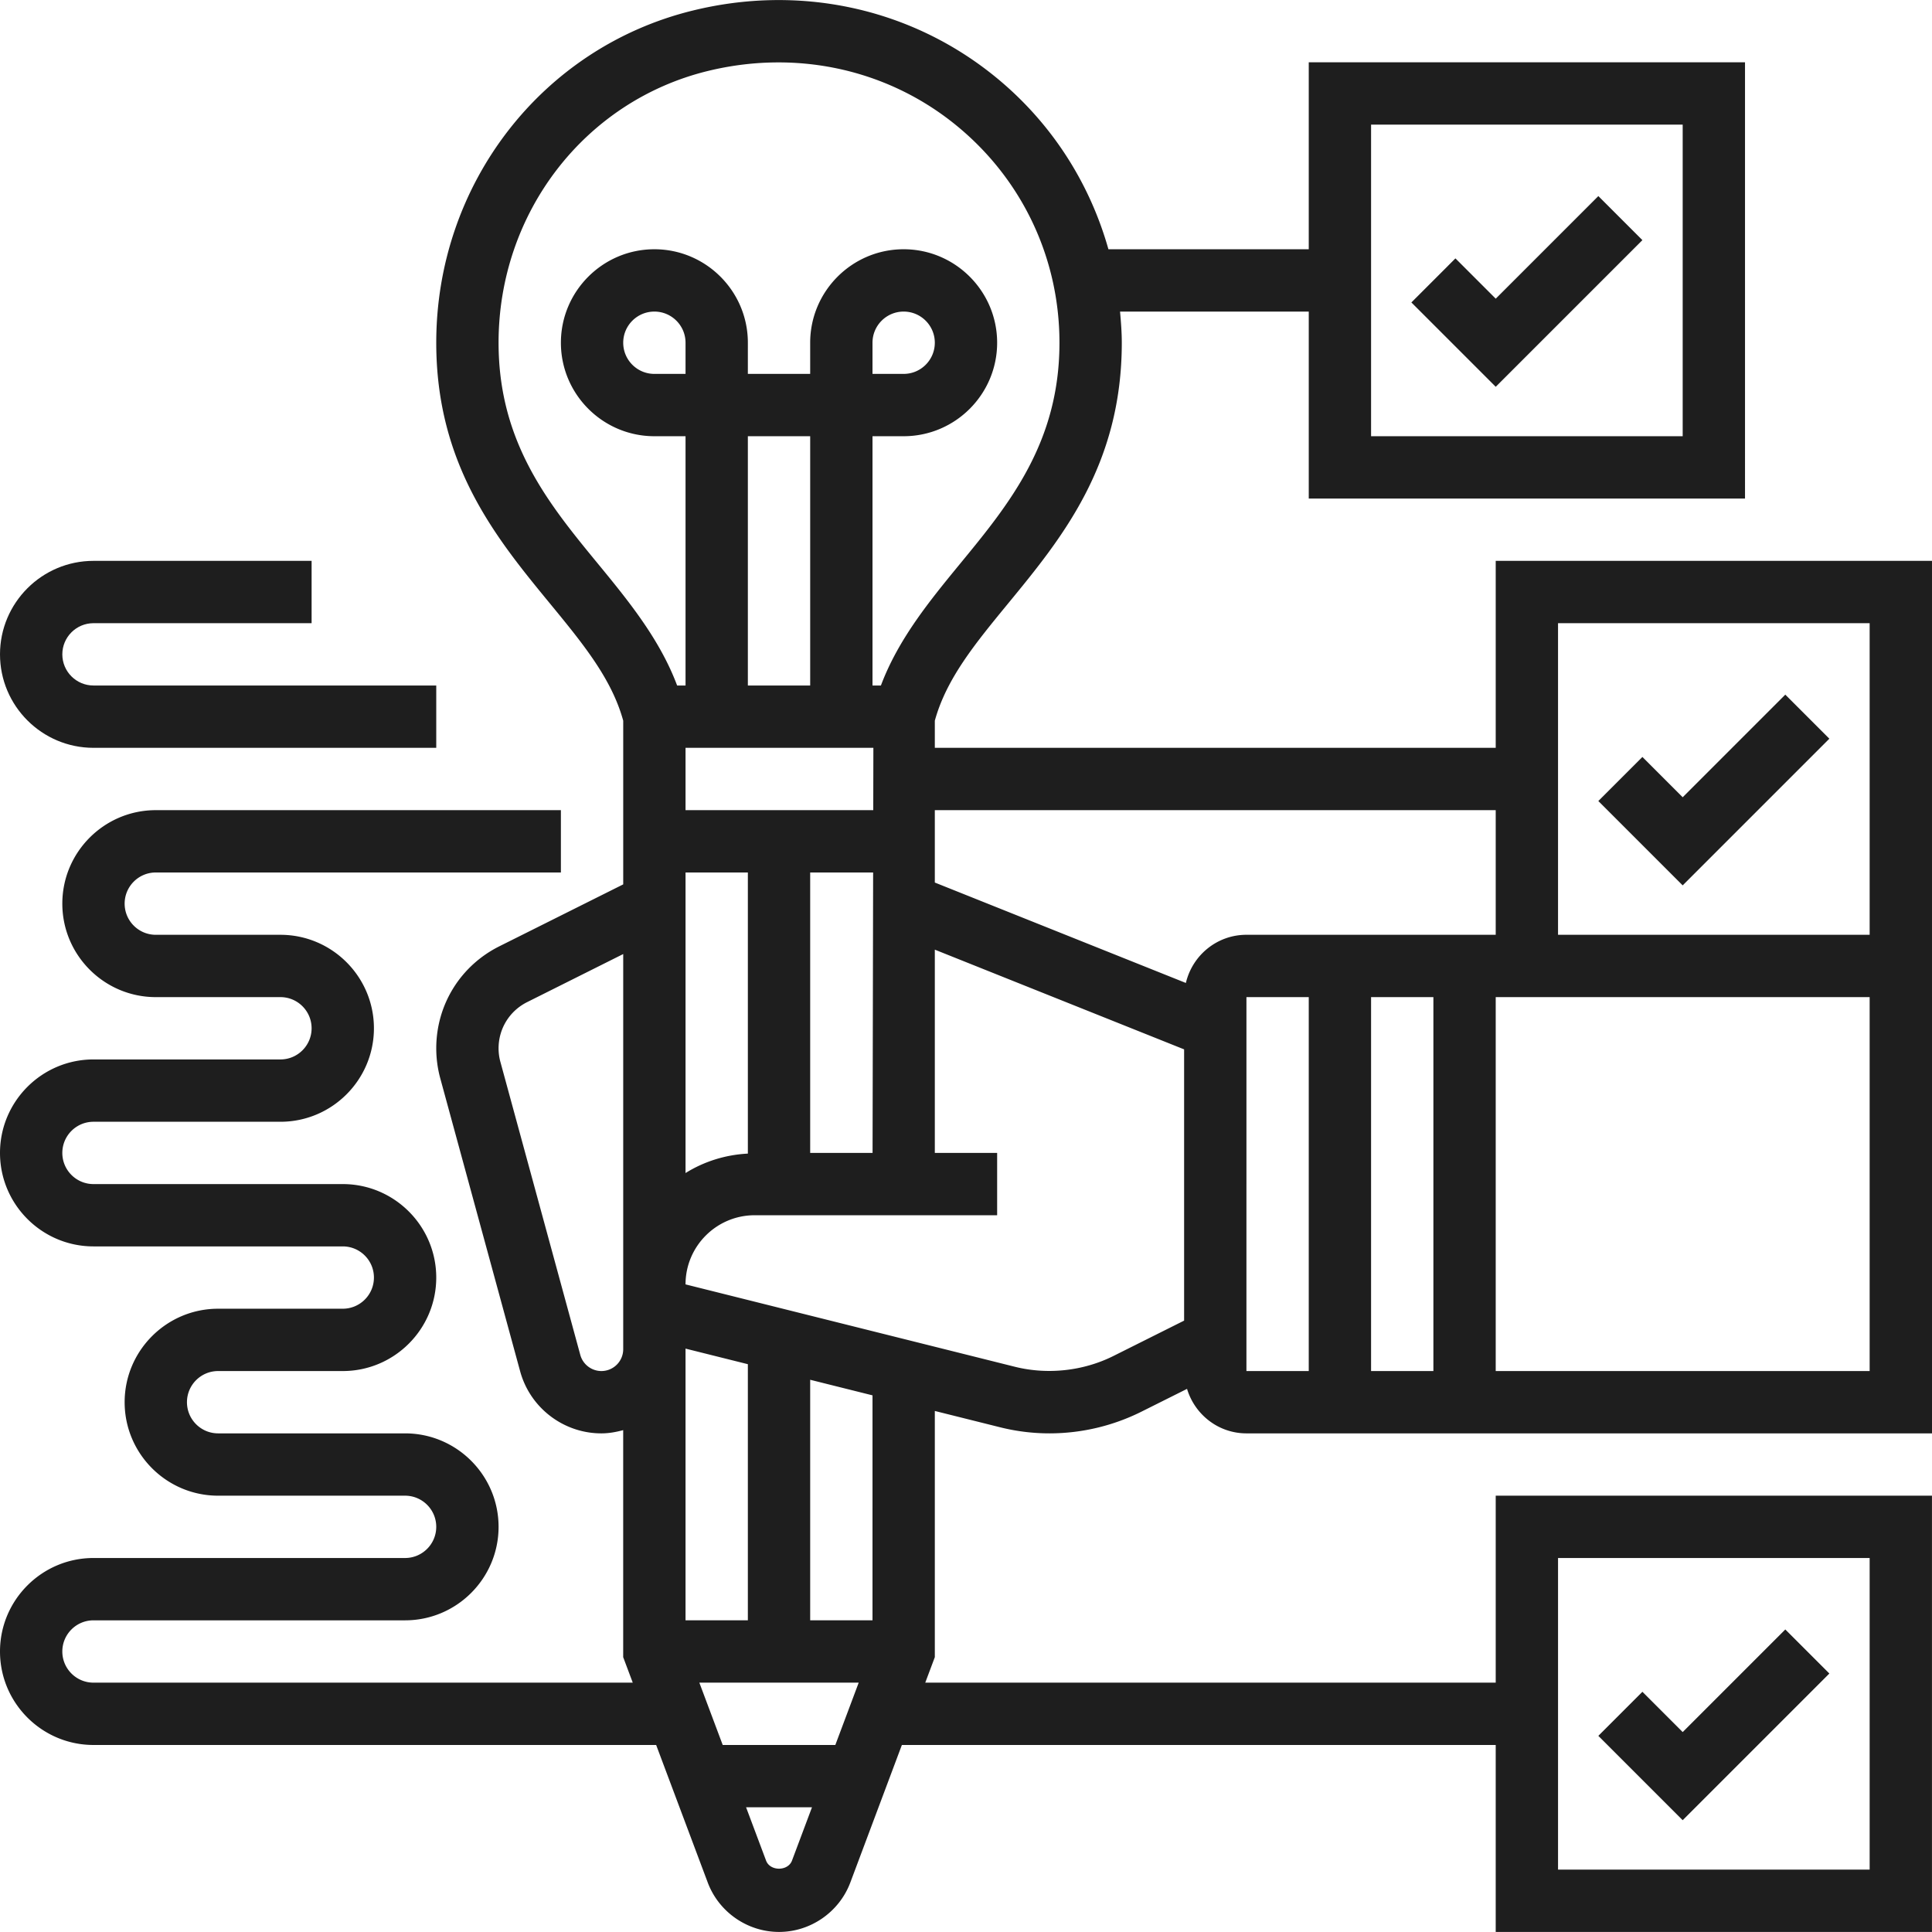
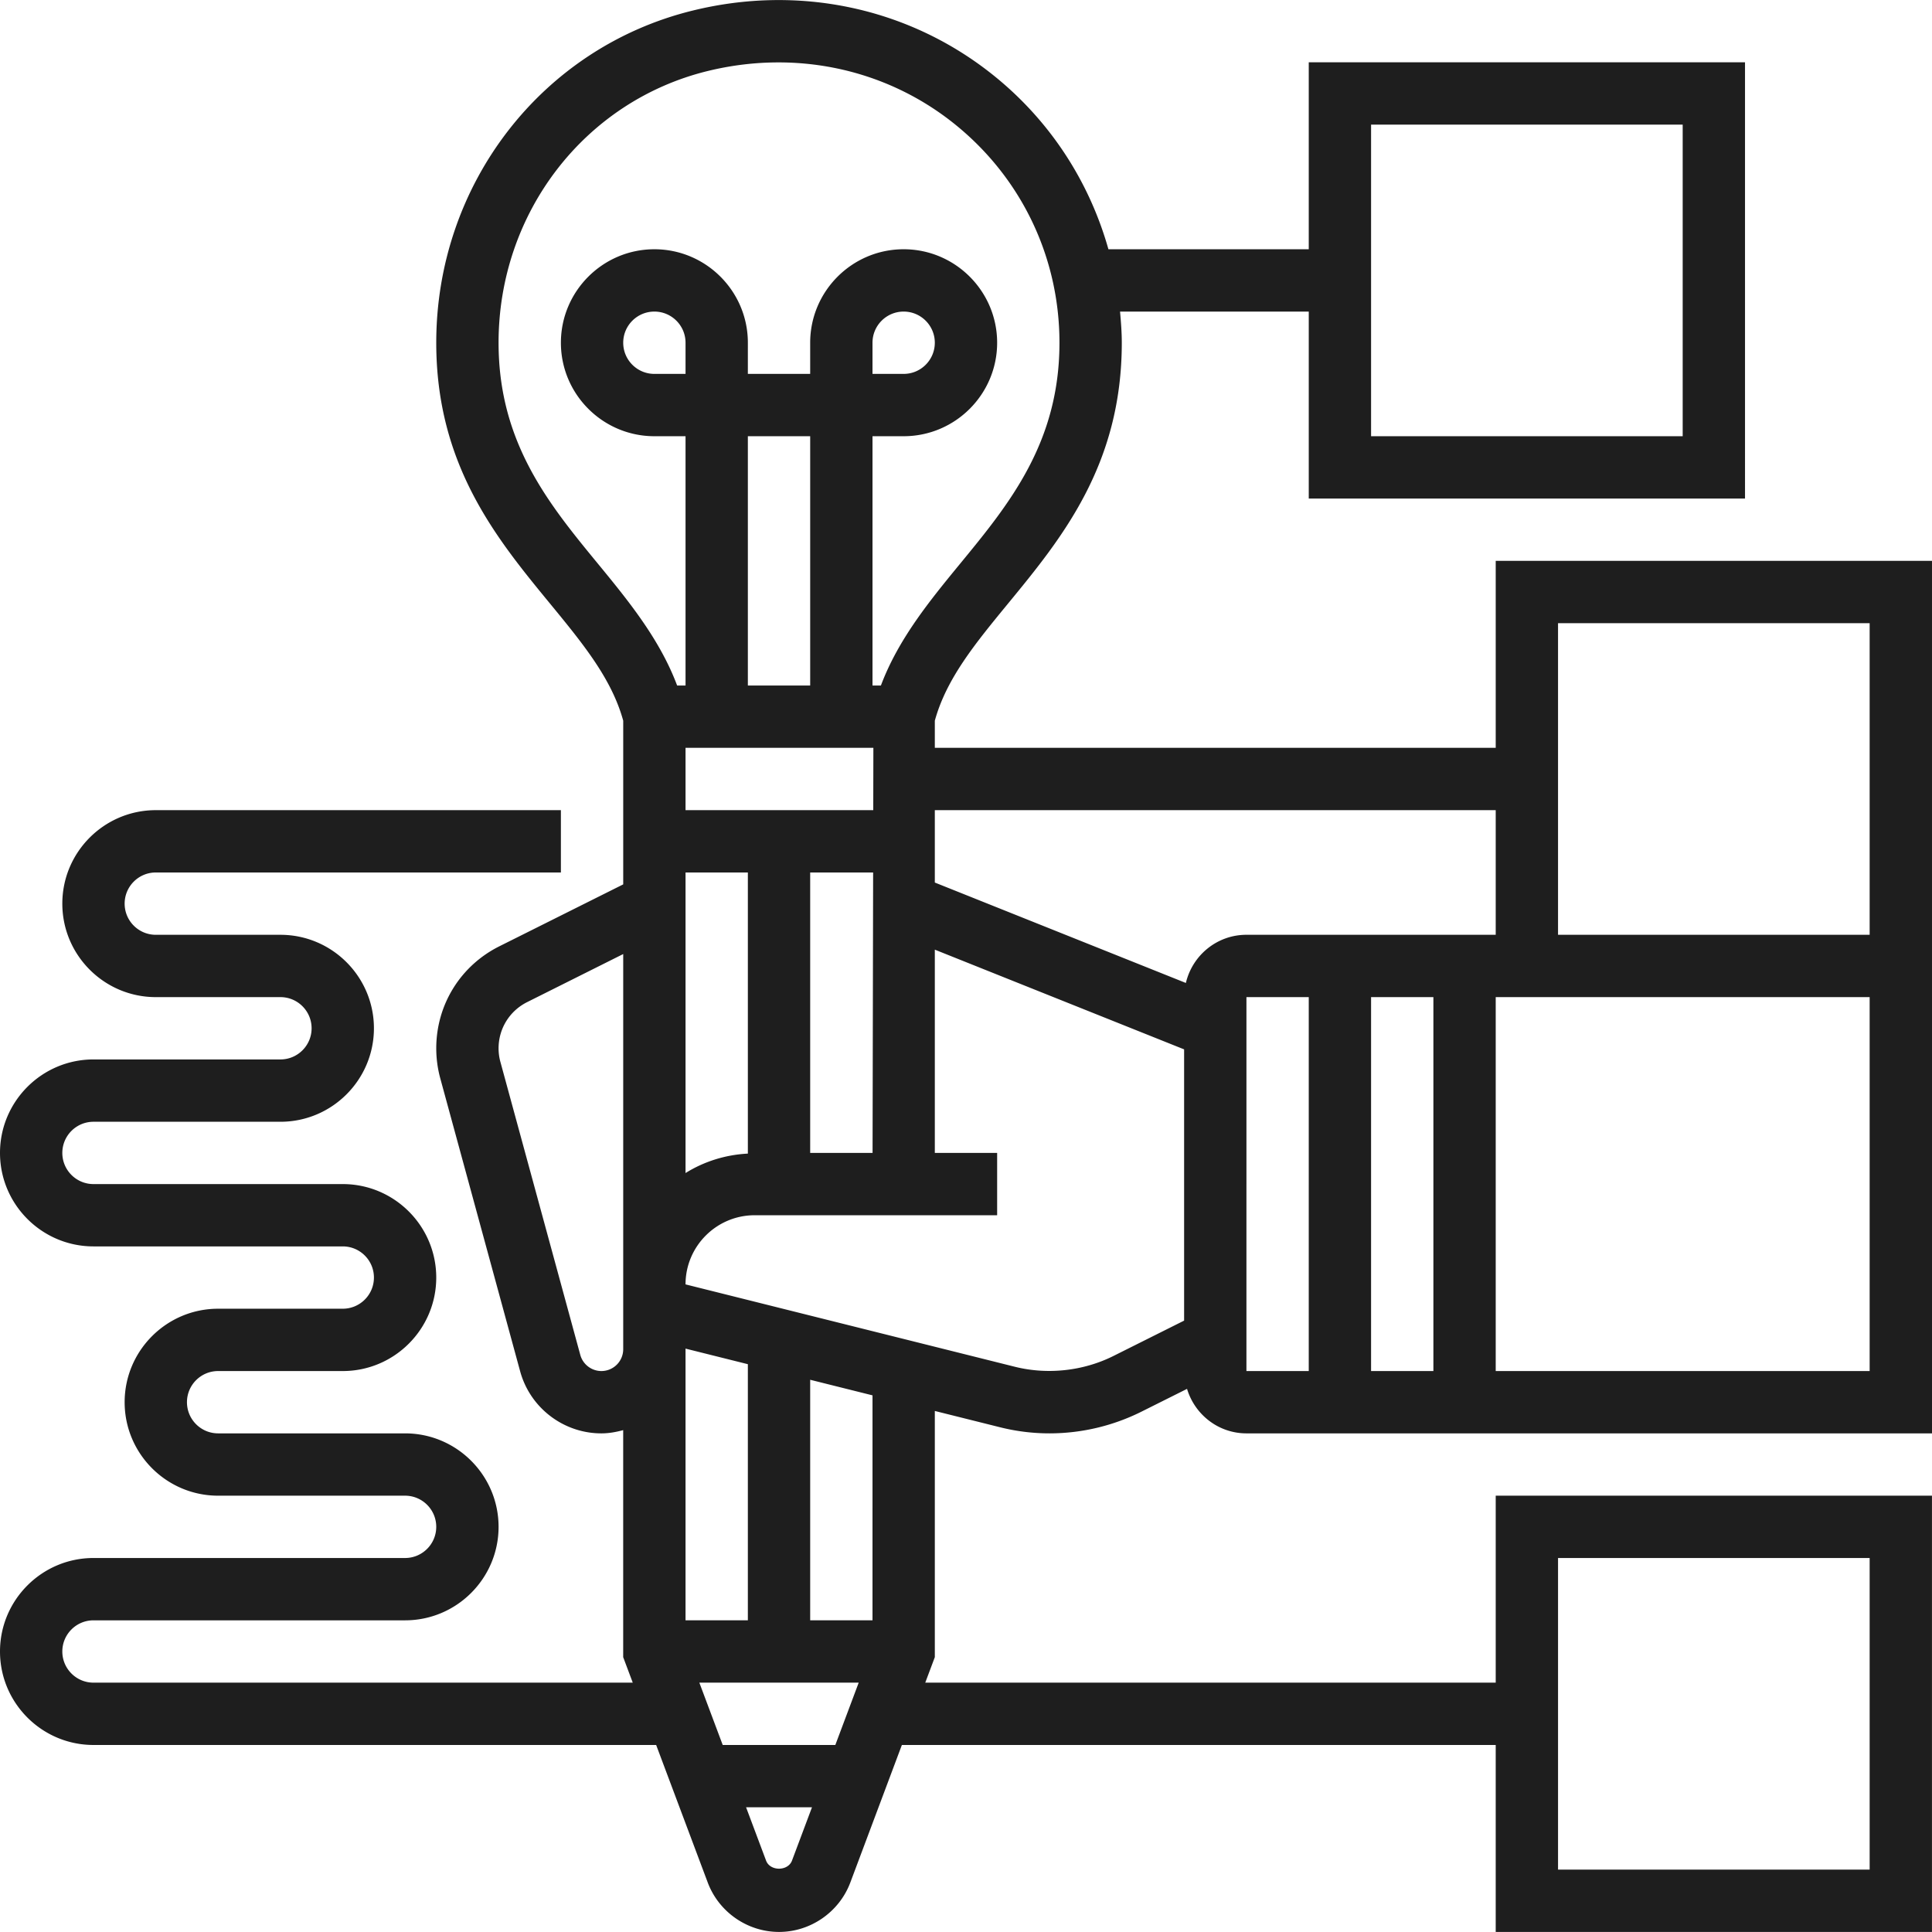
<svg xmlns="http://www.w3.org/2000/svg" version="1.1" width="512" height="512" x="0" y="0" viewBox="0 0 512.008 512.008" style="enable-background:new 0 0 512 512" xml:space="preserve" class="">
  <g>
    <path d="m247.742 373.925 17.284 4.319a53.879 53.879 0 0 0 13.155 1.619 54.605 54.605 0 0 0 24.262-5.723l12.139-6.07c2.048 6.796 8.291 11.793 15.748 11.793h181.677V148.637h-115.62v49.548H247.742v-7.193c3.072-11.165 10.694-20.439 19.481-31.133 14.088-17.152 30.068-36.591 30.068-69.029 0-2.783-.223-5.525-.462-8.258h50.011v49.548h115.613V16.508H346.839v49.548h-53.091c-5.161-18.292-15.864-34.659-31.29-46.749-22.156-17.375-50.911-23.395-78.906-16.5-40.002 9.819-67.939 46.022-67.939 88.023 0 32.438 15.979 51.877 30.068 69.029 8.787 10.694 16.409 19.968 19.481 31.133v43.38l-32.842 16.417c-10.306 5.161-16.706 15.517-16.706 27.037 0 2.692.363 5.368 1.065 7.953l21.174 77.659c2.643 9.67 11.495 16.425 21.512 16.425 2.015 0 3.931-.355 5.789-.859v60.168l2.535 6.755H24.774c-4.558 0-8.258-3.7-8.258-8.258s3.7-8.258 8.258-8.258h82.581c13.659 0 24.774-11.115 24.774-24.774s-11.115-24.774-24.774-24.774H57.806c-4.558 0-8.258-3.7-8.258-8.258s3.7-8.258 8.258-8.258h33.032c13.659 0 24.774-11.115 24.774-24.774s-11.115-24.774-24.774-24.774H24.774c-4.558 0-8.258-3.7-8.258-8.258s3.7-8.258 8.258-8.258h49.548c13.659 0 24.774-11.115 24.774-24.774s-11.115-24.774-24.774-24.774H41.29c-4.558 0-8.258-3.7-8.258-8.258s3.7-8.258 8.258-8.258h107.355v-16.516H41.29c-13.659 0-24.774 11.115-24.774 24.774s11.115 24.774 24.774 24.774h33.032c4.558 0 8.258 3.7 8.258 8.258s-3.7 8.258-8.258 8.258H24.774C11.115 280.766 0 291.881 0 305.54s11.115 24.774 24.774 24.774h66.065c4.558 0 8.258 3.7 8.258 8.258s-3.7 8.258-8.258 8.258H57.806c-13.659 0-24.774 11.115-24.774 24.774s11.115 24.774 24.774 24.774h49.548c4.558 0 8.258 3.7 8.258 8.258s-3.7 8.258-8.258 8.258h-82.58C11.115 412.895 0 424.01 0 437.669s11.115 24.774 24.774 24.774H173.89l13.675 36.459c2.94 7.829 10.529 13.089 18.886 13.089s15.946-5.26 18.894-13.089l13.667-36.459h157.374v49.548H512V396.379H396.387v49.548h-151.18l2.535-6.755zM363.355 33.024h82.581v82.581h-82.581zm49.548 379.871h82.581v82.581h-82.581zm-227.567 33.032h42.232l-6.194 16.516h-29.845zm-3.659-346.838h-8.258c-4.558 0-8.258-3.7-8.258-8.258s3.7-8.258 8.258-8.258 8.258 3.7 8.258 8.258zm33.033 82.58h-16.516v-66.065h16.516zm-33.033 16.516h49.78l-.033 16.516h-49.747zM214.71 305.54v-74.323h16.681l-.149 74.323zm-16.516.182c-6.045.314-11.669 2.131-16.516 5.153v-79.657h16.516zm-16.517 51.679 16.516 4.129v67.881h-16.516zm49.549 72.01H214.71v-63.752l16.516 4.129zm63.826-70.045c-7.977 3.98-17.416 4.996-26.021 2.866l-87.354-21.851c0-10.108 8.217-18.325 18.325-18.325h64.256V305.54h-16.516v-53.867l66.065 26.426v71.886zm84.819-95.116v99.097h-16.516V264.25zm-33.032 99.097h-16.516V264.25h16.516zm148.645 0h-99.097V264.25h99.097zm-82.581-198.194h82.581v82.581h-82.581zm-16.516 49.549v33.032h-66.065c-7.812 0-14.336 5.467-16.045 12.767l-66.535-26.616v-19.183zm-237.94-65.322c-12.94-15.748-26.318-32.033-26.318-58.55 0-34.378 22.767-63.983 55.362-71.994 23.048-5.657 46.642-.751 64.785 13.469 18.11 14.204 28.499 35.534 28.499 58.525 0 26.517-13.378 42.802-26.318 58.55-8.093 9.852-16.401 20.018-21 32.289h-2.23v-66.065h8.258c13.659 0 24.774-11.115 24.774-24.774s-11.115-24.774-24.774-24.774-24.774 11.115-24.774 24.774v8.258h-16.516V90.83c0-13.659-11.115-24.774-24.774-24.774s-24.774 11.115-24.774 24.774 11.115 24.774 24.774 24.774h8.258v66.065h-2.23c-4.601-12.271-12.909-22.437-21.002-32.289zm72.779-50.291v-8.258c0-4.558 3.7-8.258 8.258-8.258s8.258 3.7 8.258 8.258-3.7 8.258-8.258 8.258zm-71.854 264.258a5.814 5.814 0 0 1-5.582-4.261l-21.174-77.659a13.521 13.521 0 0 1-.487-3.601c0-5.219 2.907-9.918 7.581-12.255l25.451-12.734v104.721a5.79 5.79 0 0 1-5.789 5.789zm43.653 129.75-5.302-14.138h17.466l-5.302 14.138c-1.082 2.841-5.797 2.841-6.862 0z" fill="#1e1e1e" opacity="1" data-original="#000000" class="" />
-     <path d="M24.774 198.185h90.839v-16.516H24.774c-4.558 0-8.258-3.7-8.258-8.258s3.7-8.258 8.258-8.258H82.58v-16.516H24.774C11.115 148.637 0 159.752 0 173.411s11.115 24.774 24.774 24.774zM445.935 459.025l-10.677-10.678-11.677 11.677 22.354 22.354 38.871-38.87-11.677-11.677zM445.935 211.283l-10.677-10.678-11.677 11.677 22.354 22.355 38.871-38.871-11.677-11.677zM396.387 79.154l-10.678-10.678-11.676 11.677 22.354 22.354 38.871-38.87-11.677-11.677z" fill="#1e1e1e" opacity="1" data-original="#000000" class="" />
  </g>
</svg>